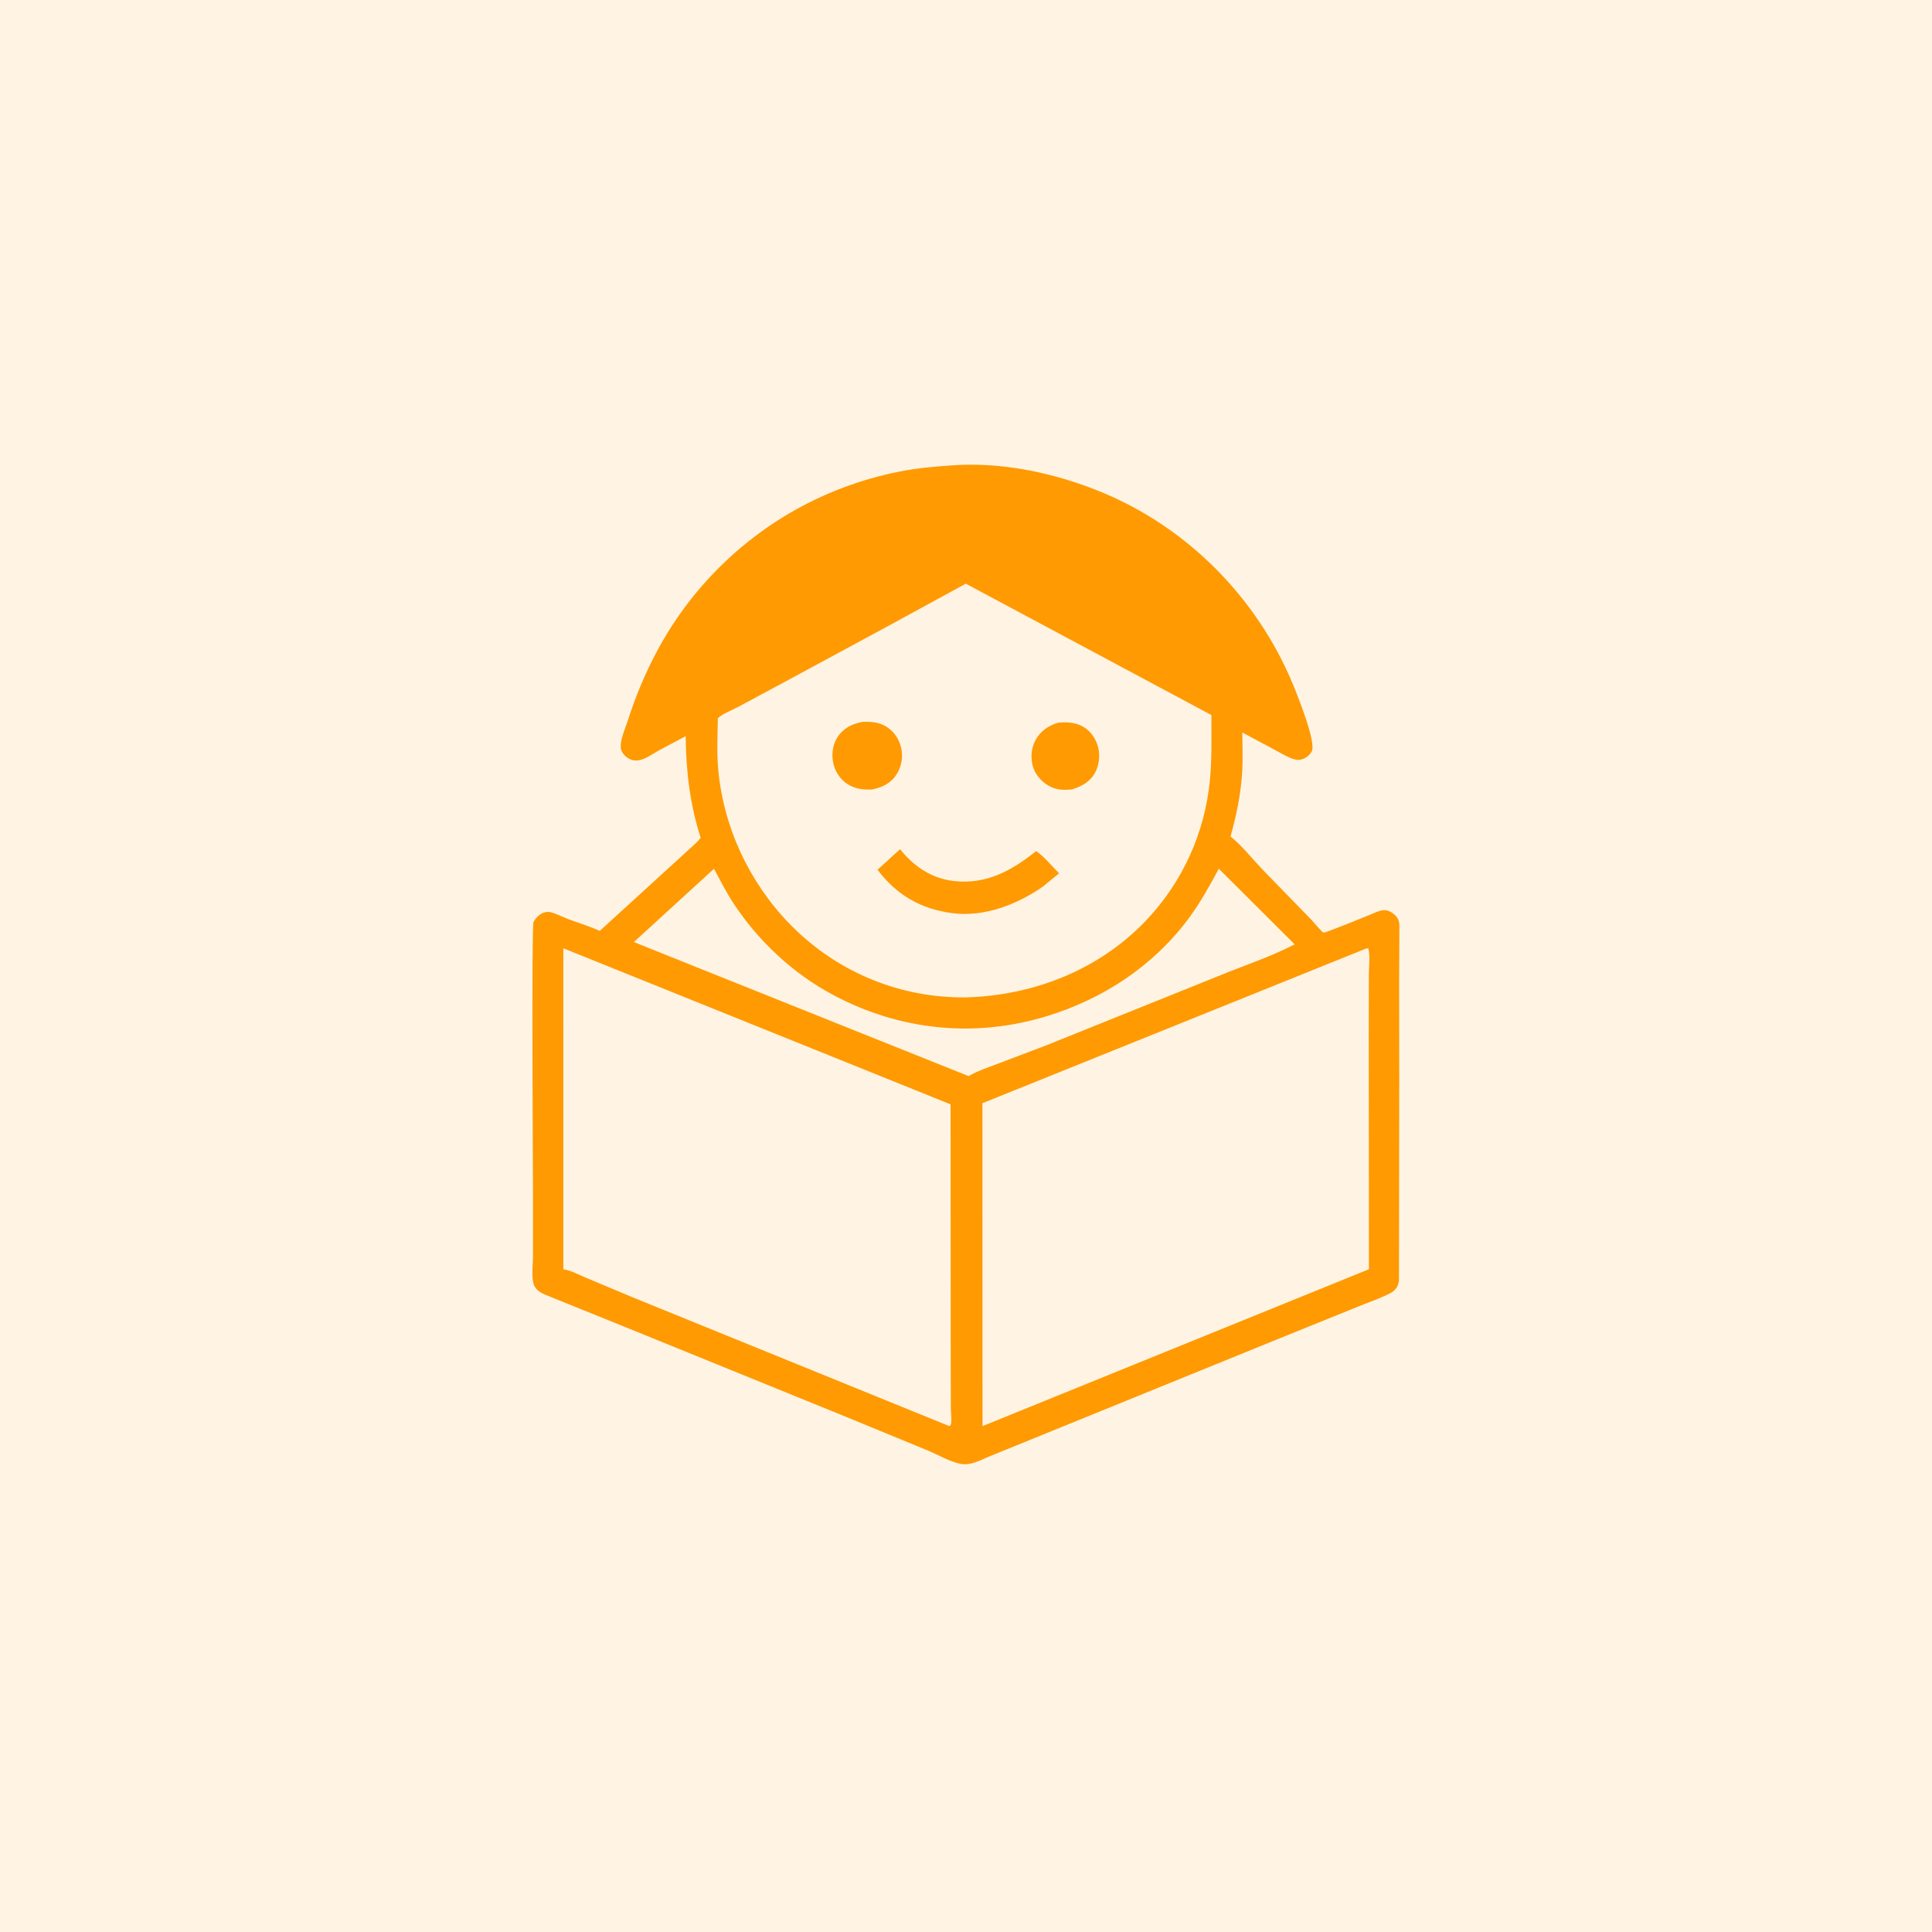
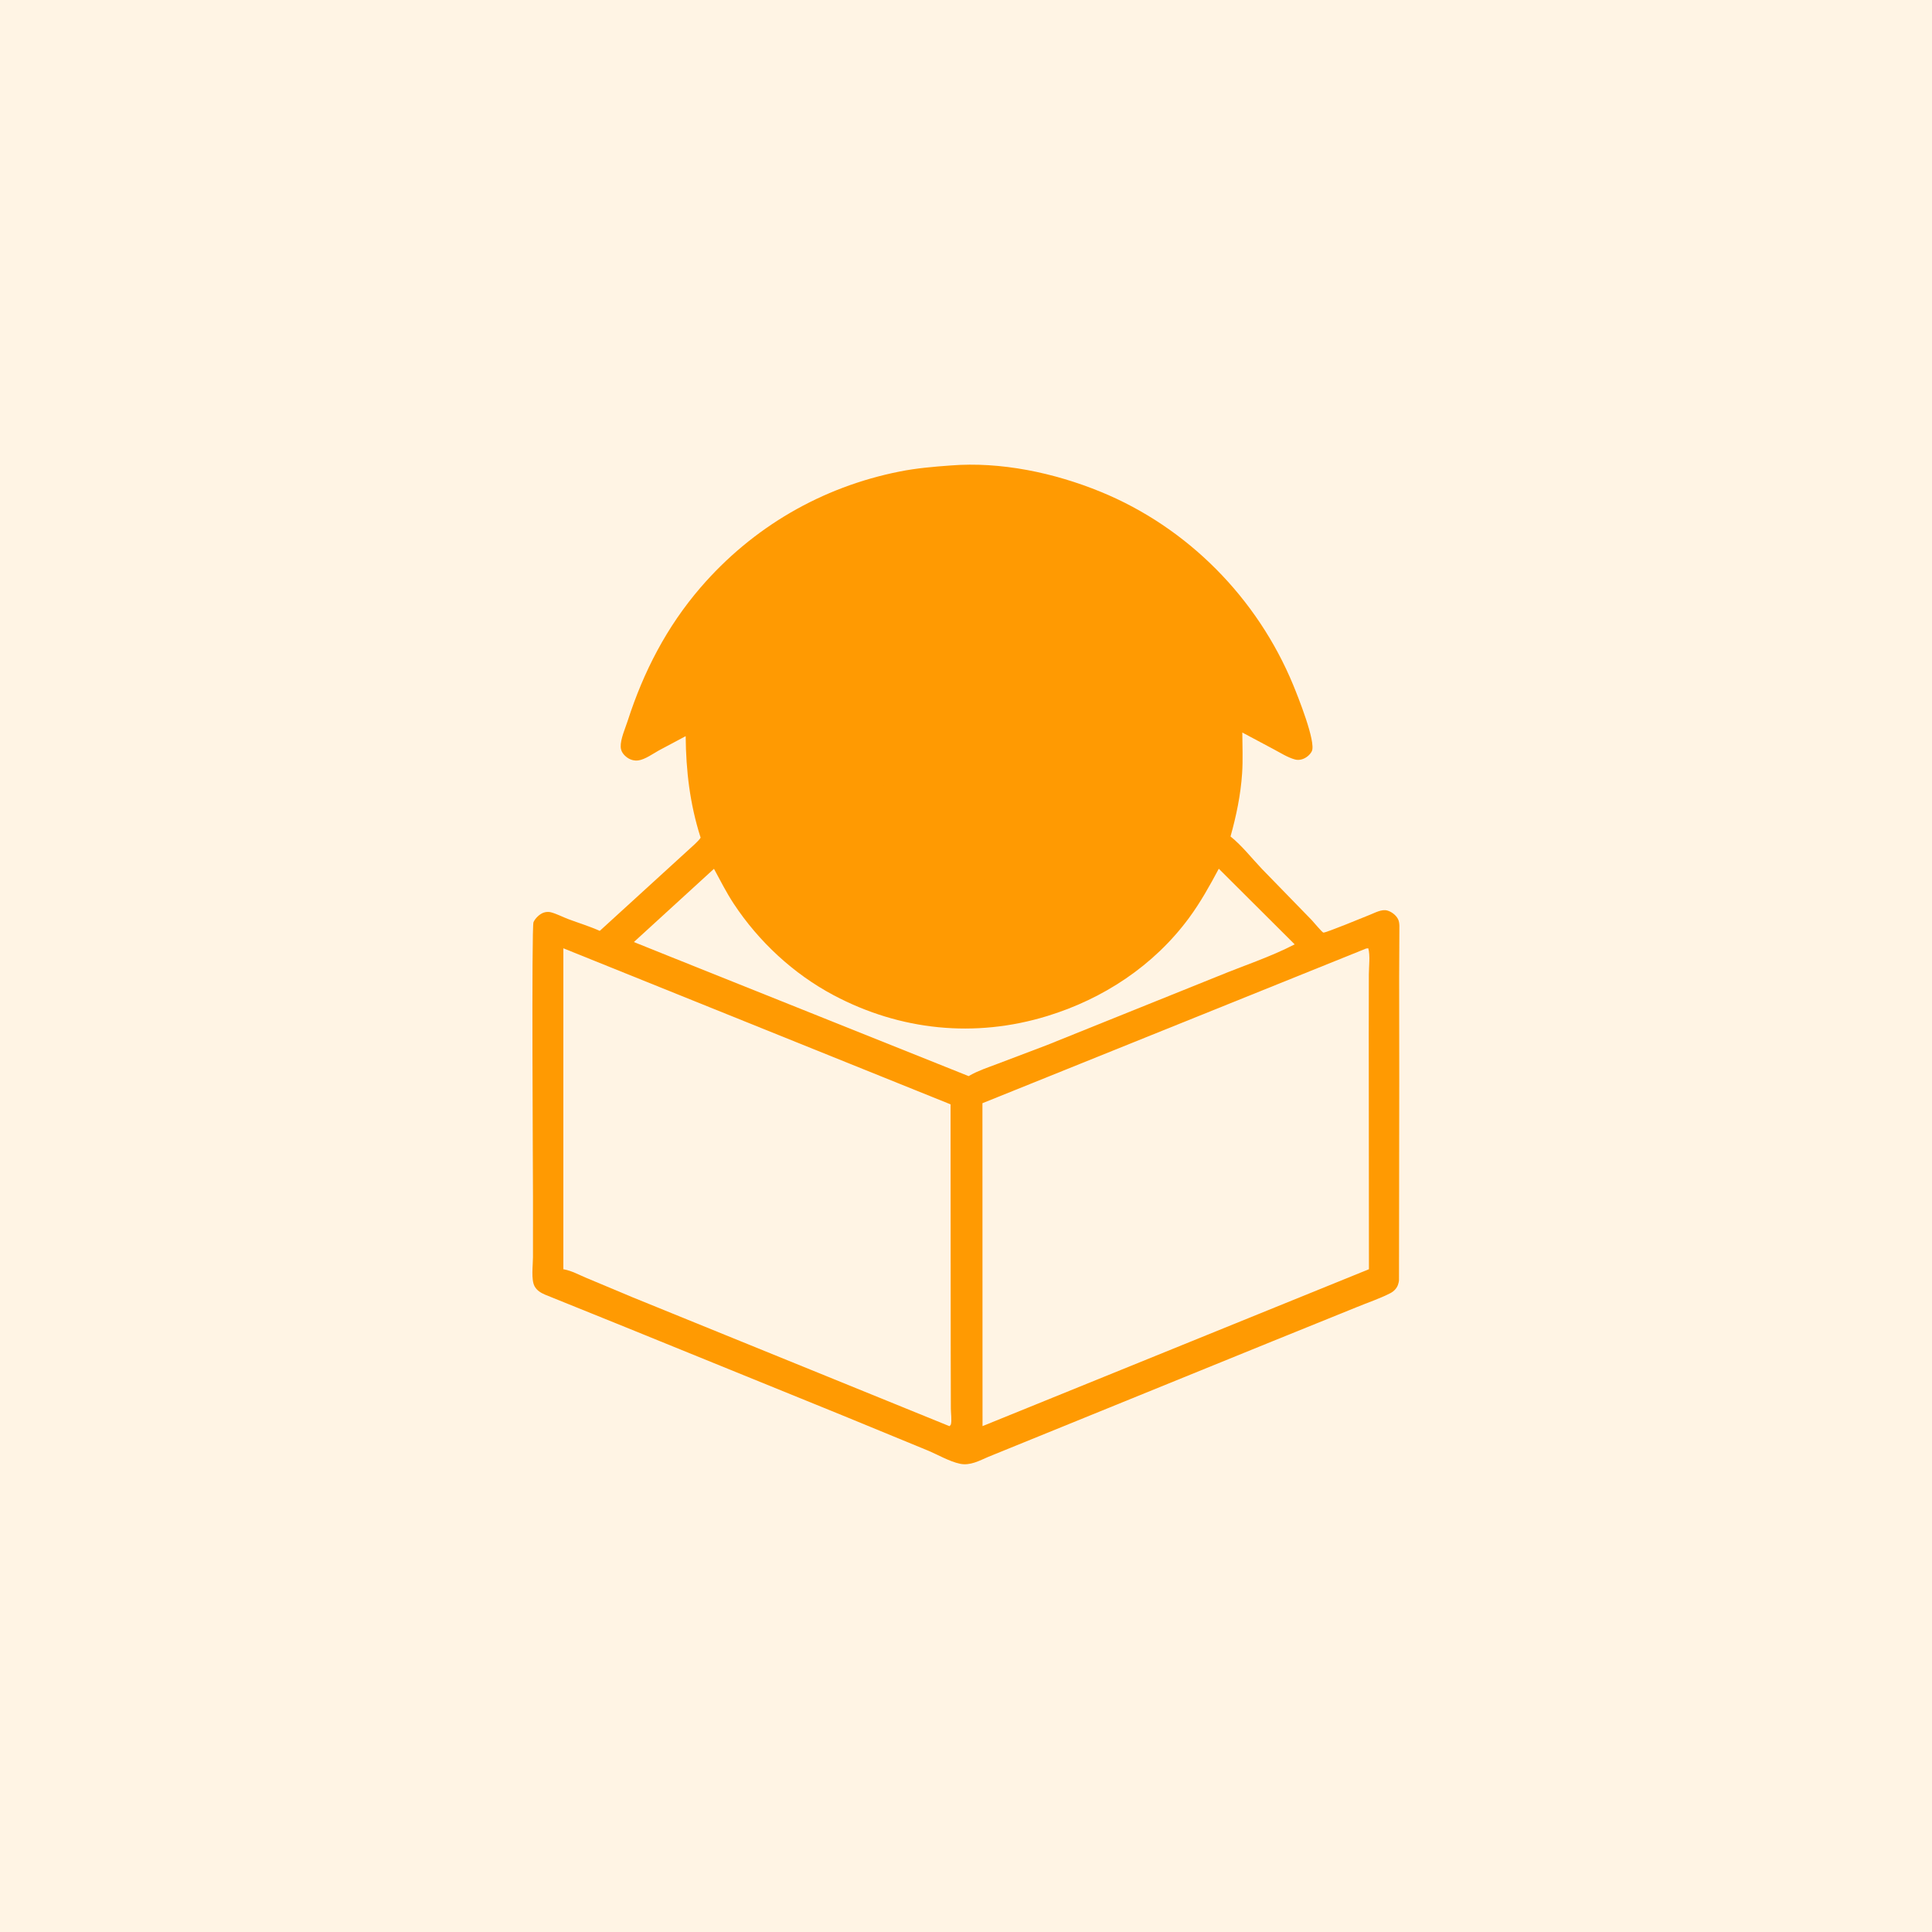
<svg xmlns="http://www.w3.org/2000/svg" version="1.1" style="display: block;" viewBox="0 0 2048 2048" width="1024" height="1024">
-   <path transform="translate(0,0)" fill="rgb(255,244,228)" d="M -0 -0 L 2048 0 L 2048 2048 L -0 2048 L -0 -0 z" />
+   <path transform="translate(0,0)" fill="rgb(255,244,228)" d="M -0 -0 L 2048 0 L 2048 2048 L -0 2048 z" />
  <path transform="translate(0,0)" fill="rgb(255,154,2)" d="M 1007.64 493.424 C 1060.94 489.168 1117.53 501.18 1166.74 521.318 C 1258.93 559.049 1332.74 633.922 1370.74 725.858 C 1375.52 737.438 1395.3 786.59 1390.59 796.304 C 1388.67 800.265 1384.27 803.743 1380.05 804.916 C 1377.55 805.611 1375.17 805.744 1372.66 805.053 C 1365.05 802.96 1357.52 798.165 1350.57 794.461 L 1316.9 776.51 C 1316.95 790.863 1317.65 805.616 1316.68 819.922 C 1315.14 842.79 1310.56 864.665 1304.4 886.694 C 1316.44 896.287 1327.14 910.03 1337.81 921.223 L 1390.5 975.364 C 1392.18 977.114 1401.43 988.244 1402.79 988.591 C 1404.99 989.15 1446.27 972.043 1452.09 969.739 C 1457.52 967.591 1464.58 963.59 1470.5 965.17 C 1475.02 966.378 1479.83 970.07 1481.96 974.284 C 1483.1 976.534 1483.31 978.998 1483.41 981.476 L 1483.16 1036.02 L 1483.27 1144.16 L 1483.1 1279.7 L 1482.99 1356.5 C 1482.93 1358.43 1482.55 1360.23 1481.88 1362.05 C 1480.47 1365.89 1477.45 1368.94 1473.85 1370.8 C 1462.72 1376.56 1449.93 1380.76 1438.31 1385.57 L 1348.18 1422.07 L 1047.72 1544.29 C 1038.22 1548.37 1028.45 1553.87 1017.78 1551.67 C 1006.42 1549.32 994.052 1541.96 983.148 1537.45 L 892.339 1500.09 L 663.365 1406.98 L 577.843 1372.42 C 573.361 1370.49 569.236 1368.06 566.771 1363.68 C 562.785 1356.59 564.965 1341.03 564.972 1332.92 L 564.984 1268.62 C 564.985 1246.32 563.35 982.708 565.521 977.574 C 567.246 973.496 571.974 968.953 576.177 967.463 C 578.621 966.596 581.489 966.384 584 967.057 C 590.148 968.704 596.392 972.03 602.392 974.288 C 613.535 978.483 624.9 981.883 635.783 986.764 L 736.377 894.943 C 737.826 893.493 741.974 889.699 742.663 887.86 C 742.761 887.6 742.492 887.332 742.409 887.068 C 731.285 851.903 727.179 817.104 726.846 780.36 L 698.289 795.572 C 692.163 799.015 683.821 804.979 676.92 806.031 C 672.169 806.755 667.531 805.296 663.848 802.279 C 660.471 799.513 658.141 796.143 657.972 791.678 C 657.661 783.439 662.822 772.036 665.363 764.154 C 682.188 711.968 706.765 664.356 742.696 622.709 C 797.802 558.84 871.045 516.207 953.823 499.802 C 971.676 496.264 989.526 494.743 1007.64 493.424 z" />
  <path transform="translate(0,0)" fill="rgb(255,244,228)" d="M 1291.97 920.89 L 1372.41 1001.06 C 1346.56 1014.49 1317.94 1023.74 1291 1034.86 L 1109.78 1107.84 L 1057.15 1127.8 C 1047.42 1131.52 1037.13 1134.82 1028.08 1140.01 L 1026.82 1140.74 L 710.356 1014.04 L 671.93 998.603 L 756.839 920.968 C 763.643 933.476 769.874 945.968 777.733 957.903 C 804.182 998.067 841.152 1032.41 883.677 1054.97 C 954.319 1092.45 1033.4 1100.55 1110 1077.08 C 1169.74 1058.77 1223.12 1023.61 1260.41 973.028 C 1272.48 956.656 1282.41 938.805 1291.97 920.89 z" />
  <path transform="translate(0,0)" fill="rgb(255,244,228)" d="M 1448.11 1005.5 L 1450.41 1005.2 C 1452.63 1012.78 1451.03 1024.89 1451.03 1032.91 L 1450.93 1097.24 L 1451.13 1345.43 L 1041.52 1511.74 L 1041.42 1169.45 L 1448.11 1005.5 z" />
  <path transform="translate(0,0)" fill="rgb(255,244,228)" d="M 597.174 1005.23 L 1007.64 1170.66 L 1007.8 1432.2 L 1007.94 1493.18 C 1007.94 1497.3 1009.11 1506.33 1007.97 1509.97 C 1007.73 1510.72 1006.99 1511.2 1006.5 1511.81 L 670.756 1375.26 L 621.343 1354.55 C 613.791 1351.39 606.351 1347.24 598.278 1345.66 L 597.161 1345.47 L 597.174 1005.23 z" />
-   <path transform="translate(0,0)" fill="rgb(255,244,228)" d="M 1023.78 618.723 L 1284.13 757.987 C 1284.09 780.653 1284.75 803.57 1282.64 826.156 C 1277.36 882.757 1253.49 935.441 1214.15 976.492 C 1164 1028.82 1093.98 1055.78 1022.23 1057.3 L 1017.72 1057.25 C 949.065 1056.4 884.562 1028.37 836.701 979.034 C 793.777 934.788 766.291 875.461 761.202 813.925 C 759.768 796.576 760.658 778.758 760.935 761.354 C 765.704 756.759 775.881 752.857 781.938 749.63 L 830.834 723.372 L 938.633 665.148 L 1023.78 618.723 z" />
  <path transform="translate(0,0)" fill="rgb(255,154,2)" d="M 1121.55 766.121 C 1129.9 765.279 1138.36 765.608 1146.07 769.232 C 1154.86 773.363 1160.64 781.225 1163.54 790.303 C 1166.46 799.465 1165.39 810.589 1160.86 819 C 1155.57 828.8 1146.48 833.645 1136.27 836.839 C 1128.93 837.52 1121.9 837.631 1115.03 834.631 C 1106.31 830.819 1098.51 823.11 1095.41 813.98 C 1092.22 804.569 1092.84 793.948 1097.4 785.087 C 1102.55 775.097 1111.06 769.293 1121.55 766.121 z" />
  <path transform="translate(0,0)" fill="rgb(255,154,2)" d="M 914.024 765.242 C 922.438 764.834 931.059 765.367 938.559 769.693 C 946.843 774.472 952.587 782.397 955.003 791.604 C 957.57 801.383 955.98 812.038 950.584 820.584 C 944.327 830.495 935.357 834.598 924.398 836.95 C 915.915 837.16 908.903 836.697 901.112 832.734 C 892.715 828.462 886.582 820.546 883.954 811.574 C 881.13 801.932 882.024 790.545 887.41 781.953 C 893.69 771.935 902.894 767.471 914.024 765.242 z" />
  <path transform="translate(0,0)" fill="rgb(255,154,2)" d="M 954.118 900.155 C 968.577 918.294 987.322 931.168 1010.83 933.869 C 1045.62 937.868 1072.1 923.076 1098.37 902.18 C 1106.91 908.034 1115.27 918.351 1122.69 925.777 L 1105.46 939.86 C 1078.29 958.812 1043.2 972.417 1009.5 967.986 C 975.934 963.572 950.625 948.855 930.186 921.985 L 954.118 900.155 z" />
</svg>